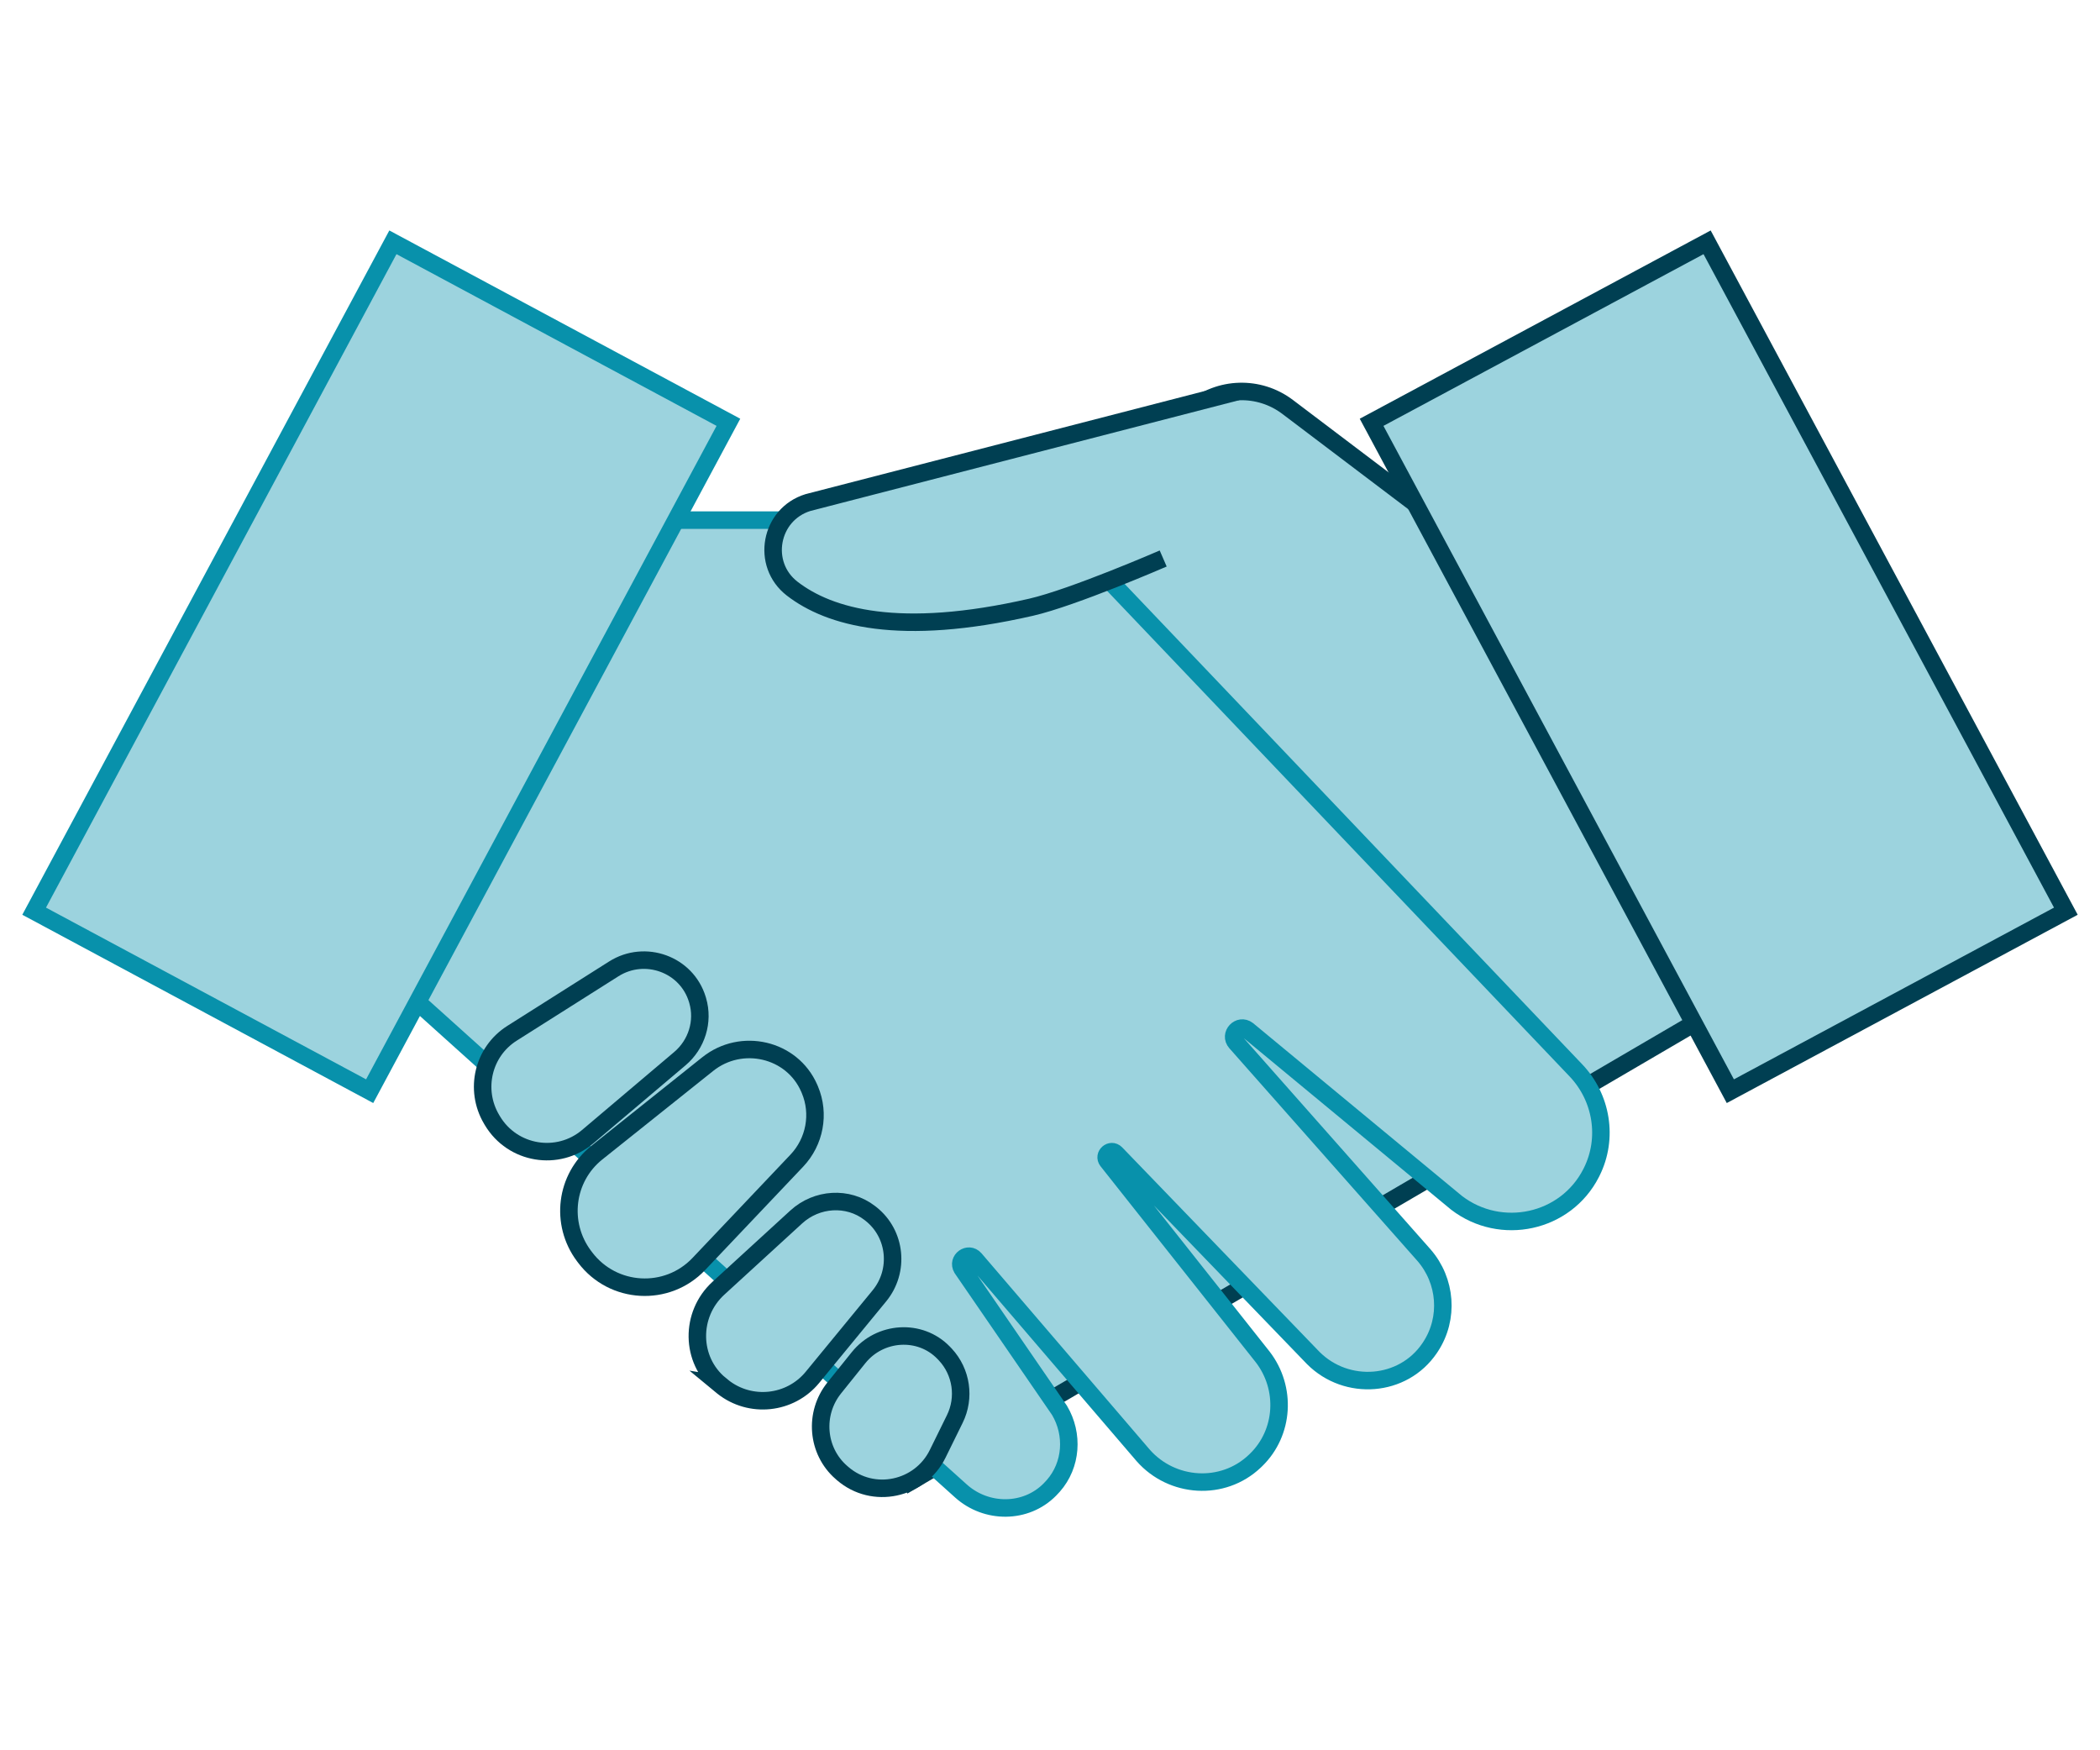
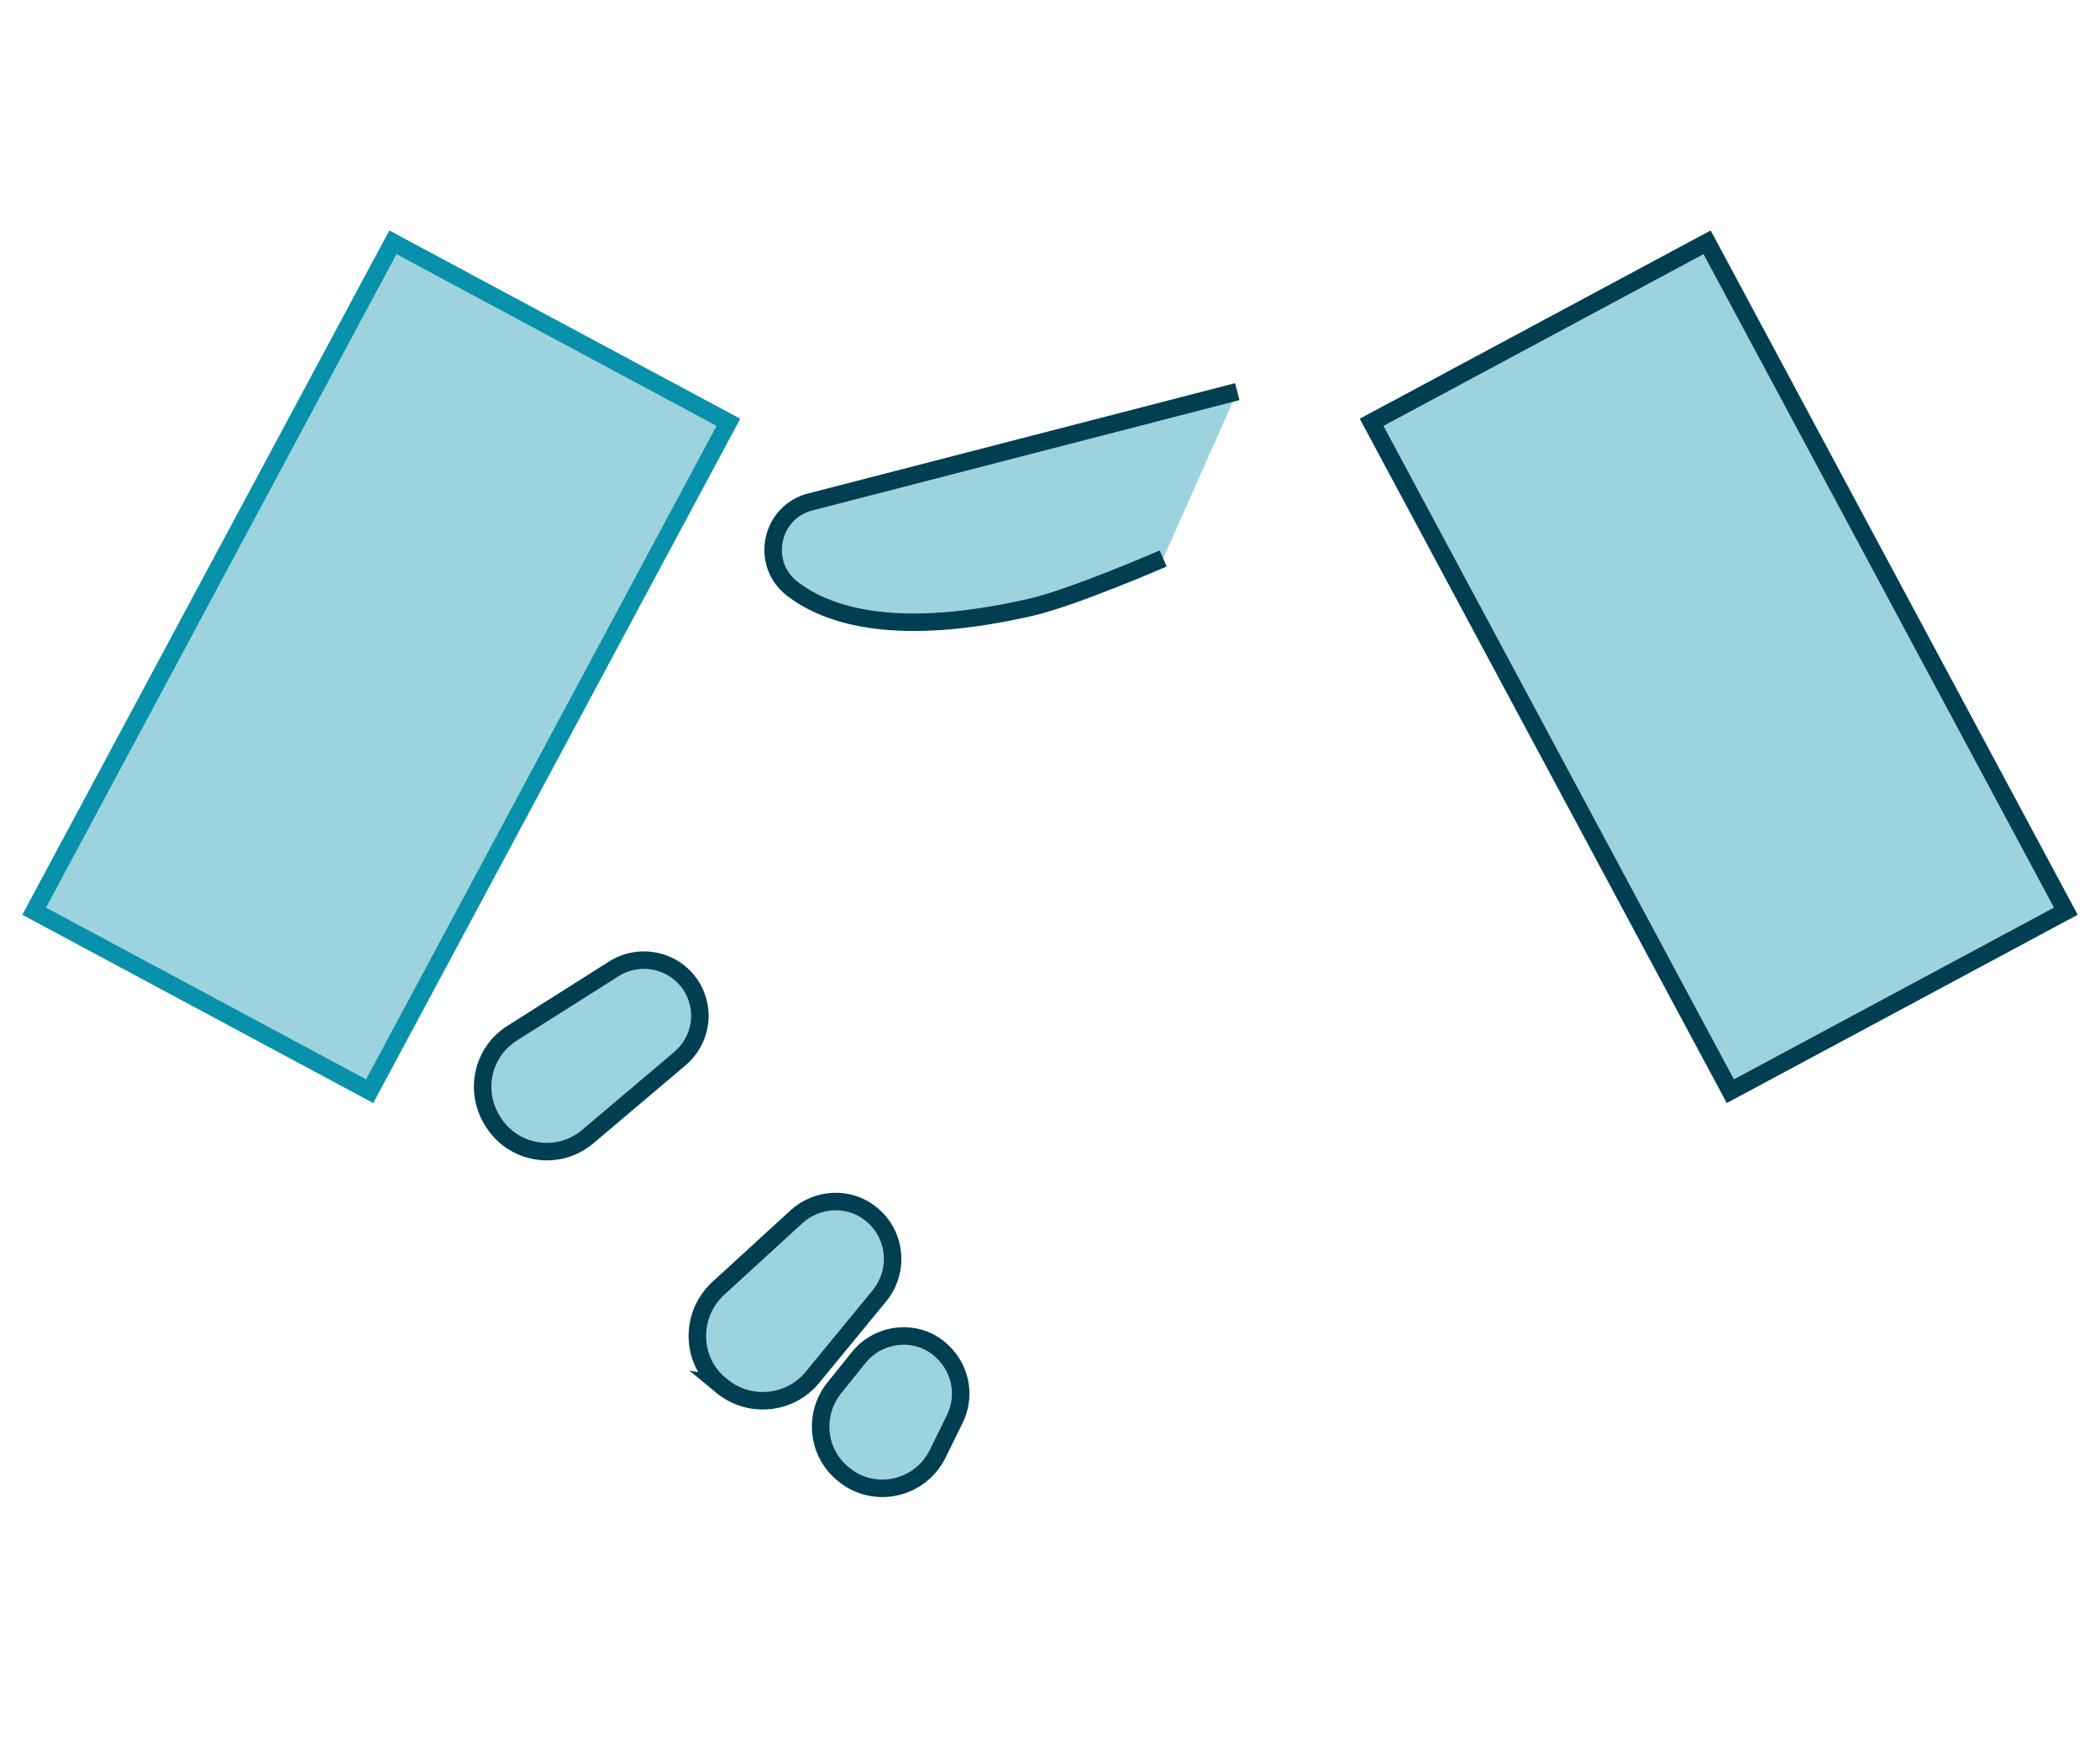
<svg xmlns="http://www.w3.org/2000/svg" id="Layer_1" data-name="Layer 1" width="120" height="100" viewBox="0 0 120 100">
  <defs>
    <style>
      .cls-1 {
        stroke: #003f52;
      }

      .cls-1, .cls-2 {
        fill: #9cd3de;
        stroke-miterlimit: 10;
      }

      .cls-2 {
        stroke: #0891ab;
      }
    </style>
  </defs>
-   <path class="cls-1" d="M82.125,29.716l-8.547-6.467c-1.629-1.233-3.896-1.169-5.453.154l-9.211,7.823c2.451-.322,2.36-.278,2.36-.278l-32.934,29.014s6.418,2.557,14.559,11.034c5.352,5.573,9.168,13.629,9.168,13.629l45.276-26.471" />
-   <path class="cls-2" d="M30.763,29.716h29.338l29.95,31.438c1.483,1.556,1.862,3.88.902,5.803-.011.022-.022.044-.033.066-1.452,2.843-5.154,3.64-7.688,1.699l-11.942-9.878c-.471-.36-1.059.266-.669.713l10.749,12.153c1.275,1.464,1.444,3.603.38,5.228-.019.029-.039.059-.059.089-1.518,2.238-4.737,2.473-6.648.56l-11.281-11.69c-.284-.285-.729.105-.483.424l8.875,11.206c1.373,1.78,1.231,4.325-.383,5.891-.027.026-.054.052-.081.077-1.816,1.715-4.712,1.532-6.364-.341l-9.621-11.225c-.367-.416-1.019.058-.736.536l5.576,8.117c.811,1.366.694,3.119-.356,4.311-.062.071-.127.141-.195.209-1.373,1.393-3.628,1.39-5.082.083l-32.509-29.243" />
  <path class="cls-1" d="M70.702,22.376l-24.53,6.336c-2.181.671-2.709,3.527-.903,4.921,2.114,1.631,6.108,2.788,13.646,1.061,2.41-.552,7.553-2.785,7.553-2.785" />
  <path class="cls-1" d="M28.087,63.944c.017.029.035.059.052.088,1.147,1.918,3.739,2.353,5.445.909l5.264-4.454c.962-.814,1.374-2.119,1.018-3.328-.006-.019-.011-.038-.017-.057-.611-2.014-2.996-2.872-4.775-1.747l-5.814,3.679c-1.657,1.048-2.168,3.22-1.174,4.909Z" />
-   <path class="cls-1" d="M33.367,71.754c.024.032.048.064.073.097,1.591,2.099,4.683,2.274,6.495.363l5.595-5.899c1.029-1.085,1.33-2.676.749-4.054-.013-.03-.026-.061-.039-.091-.983-2.252-3.875-2.91-5.795-1.377l-6.336,5.059c-1.805,1.441-2.125,4.051-.742,5.902Z" />
  <path class="cls-1" d="M41.147,79.107c.052.043.105.086.159.129,1.571,1.243,3.85,1.002,5.122-.546l3.822-4.652c1.168-1.421.964-3.535-.477-4.678-.024-.019-.048-.038-.072-.057-1.252-.966-3.031-.844-4.198.224l-4.453,4.076c-1.629,1.491-1.607,4.101.098,5.504Z" />
  <path class="cls-1" d="M48.081,84.128c.025.022.051.044.076.066,1.734,1.492,4.416.919,5.425-1.133l.978-1.988c.6-1.22.386-2.683-.538-3.68-.032-.035-.065-.07-.099-.104-1.352-1.397-3.644-1.237-4.862.279l-1.388,1.728c-1.174,1.462-1.006,3.6.407,4.832Z" />
  <rect class="cls-1" x="87.335" y="16.41" width="21.756" height="43.367" transform="translate(202.767 25.237) rotate(151.79)" />
  <rect class="cls-2" x="10.909" y="16.41" width="21.756" height="43.367" transform="translate(20.595 -5.774) rotate(28.21)" />
</svg>